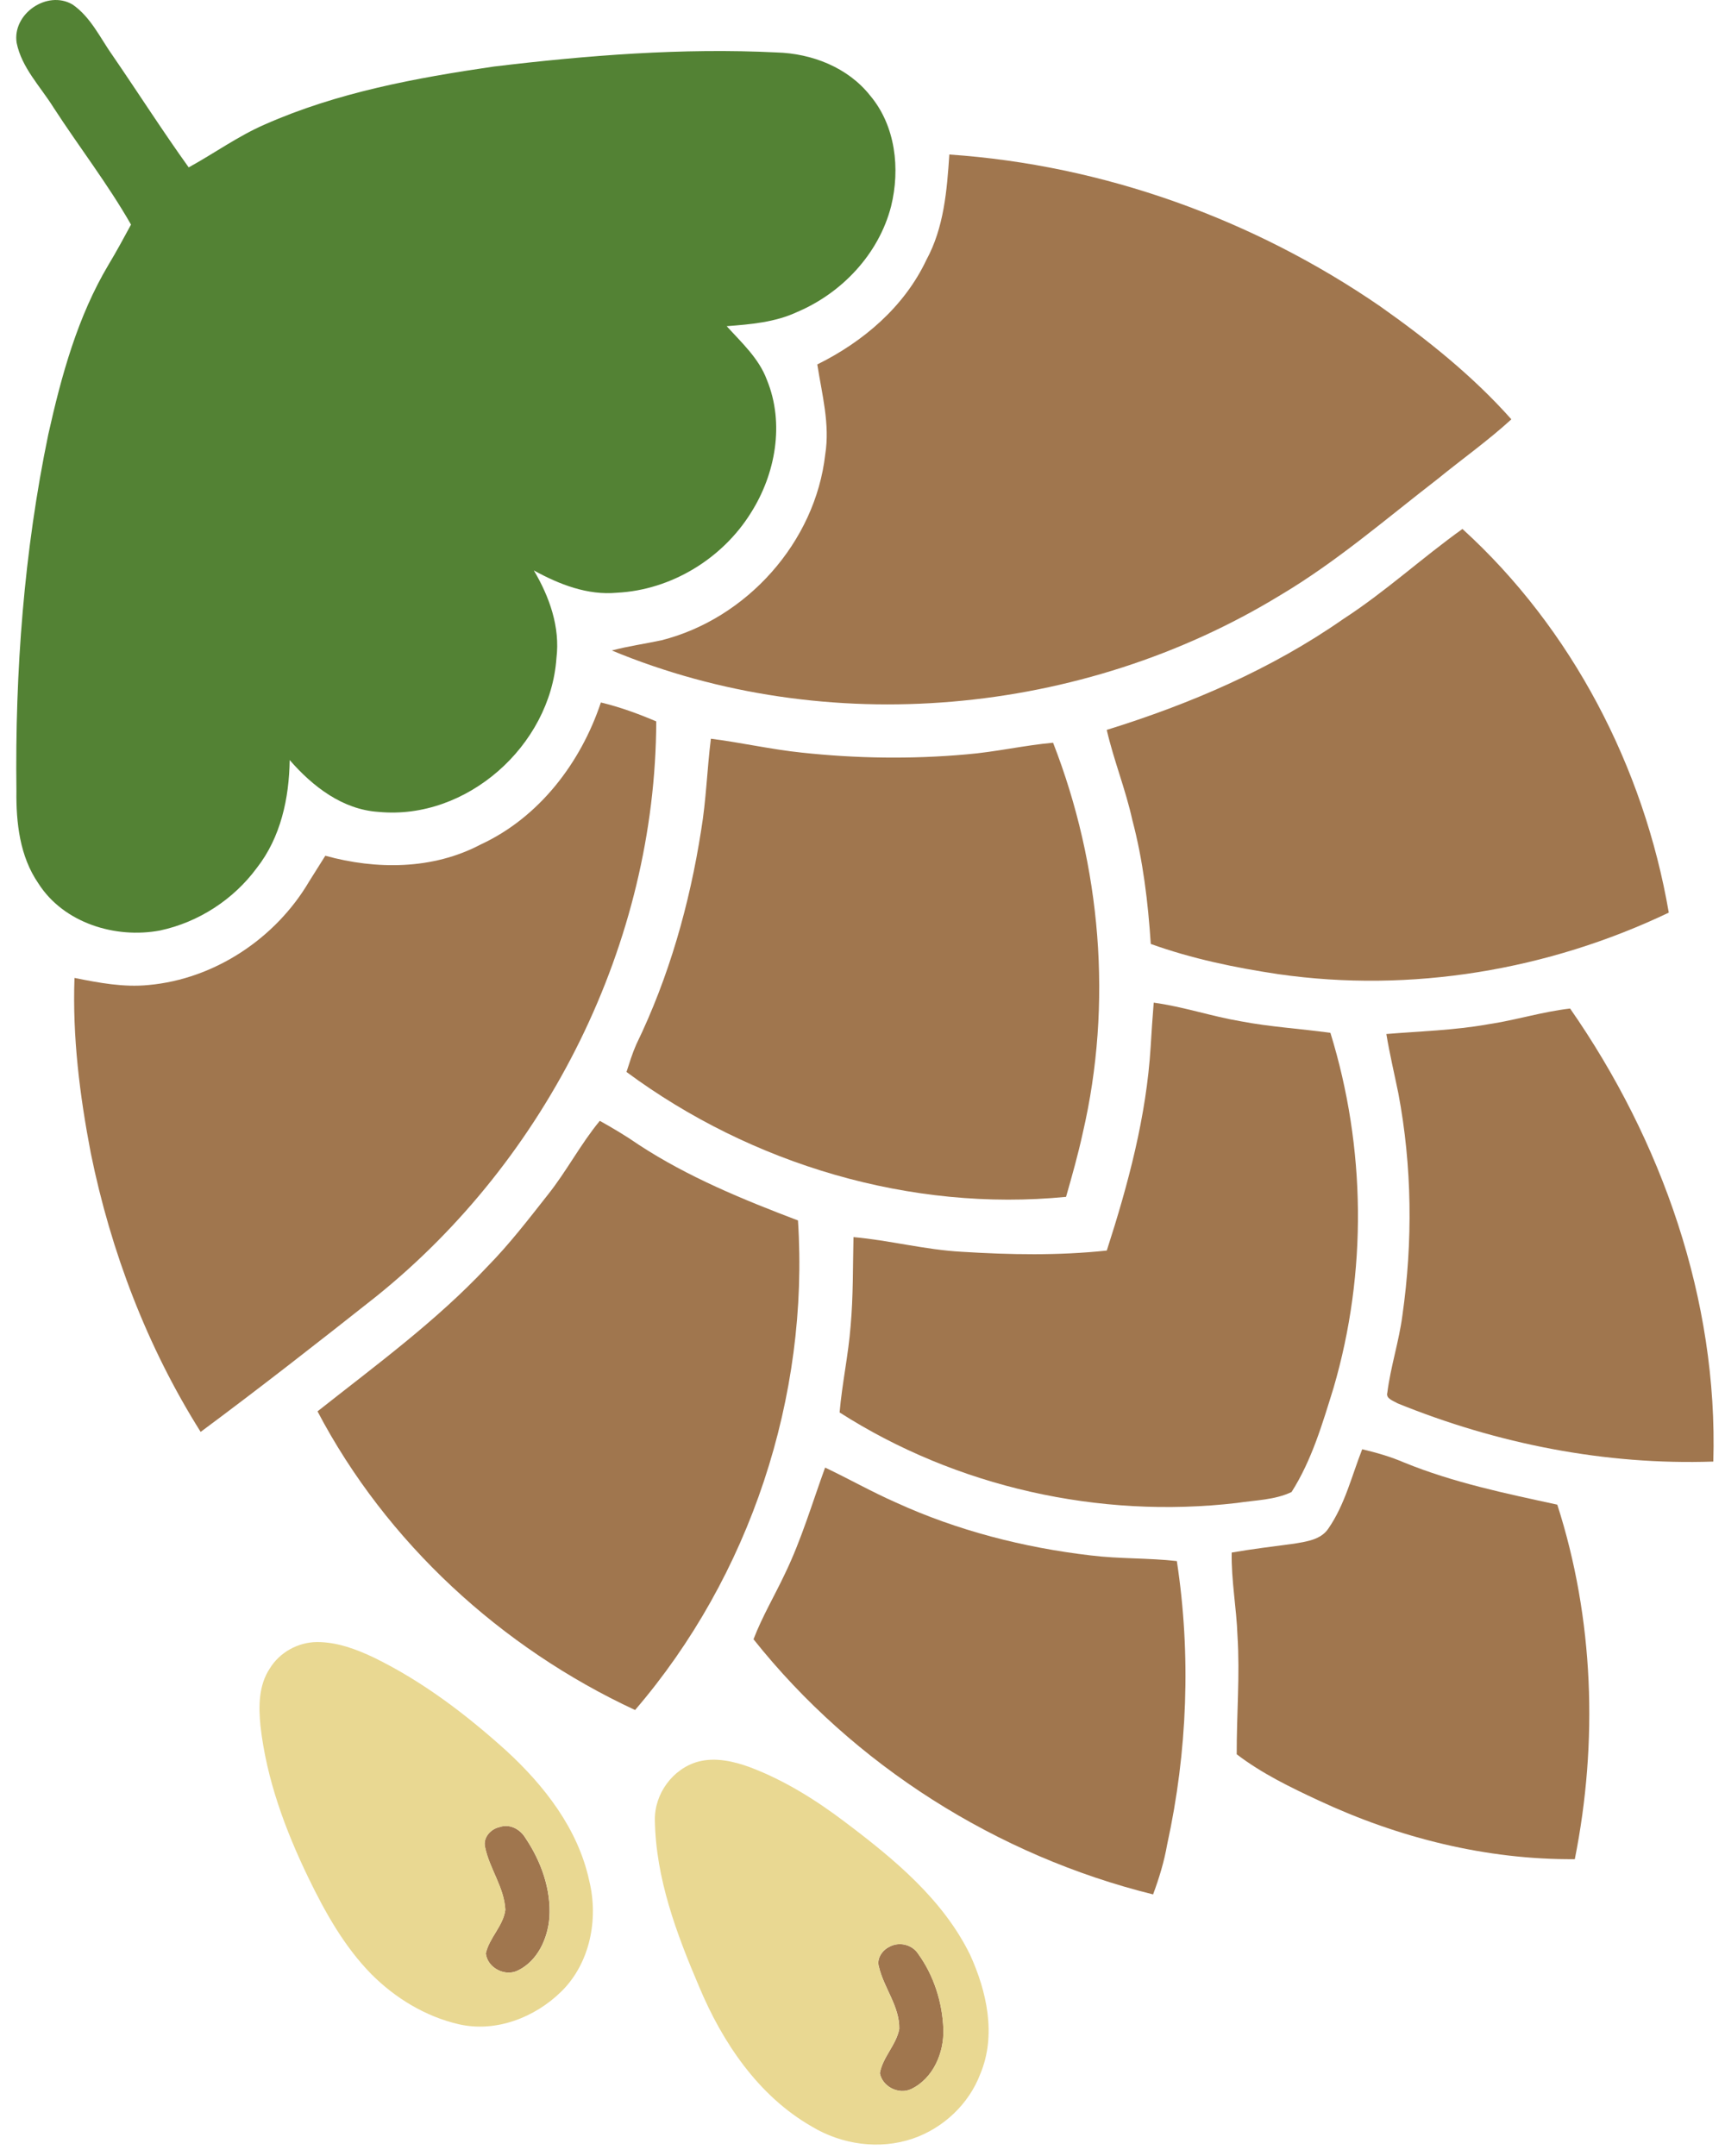
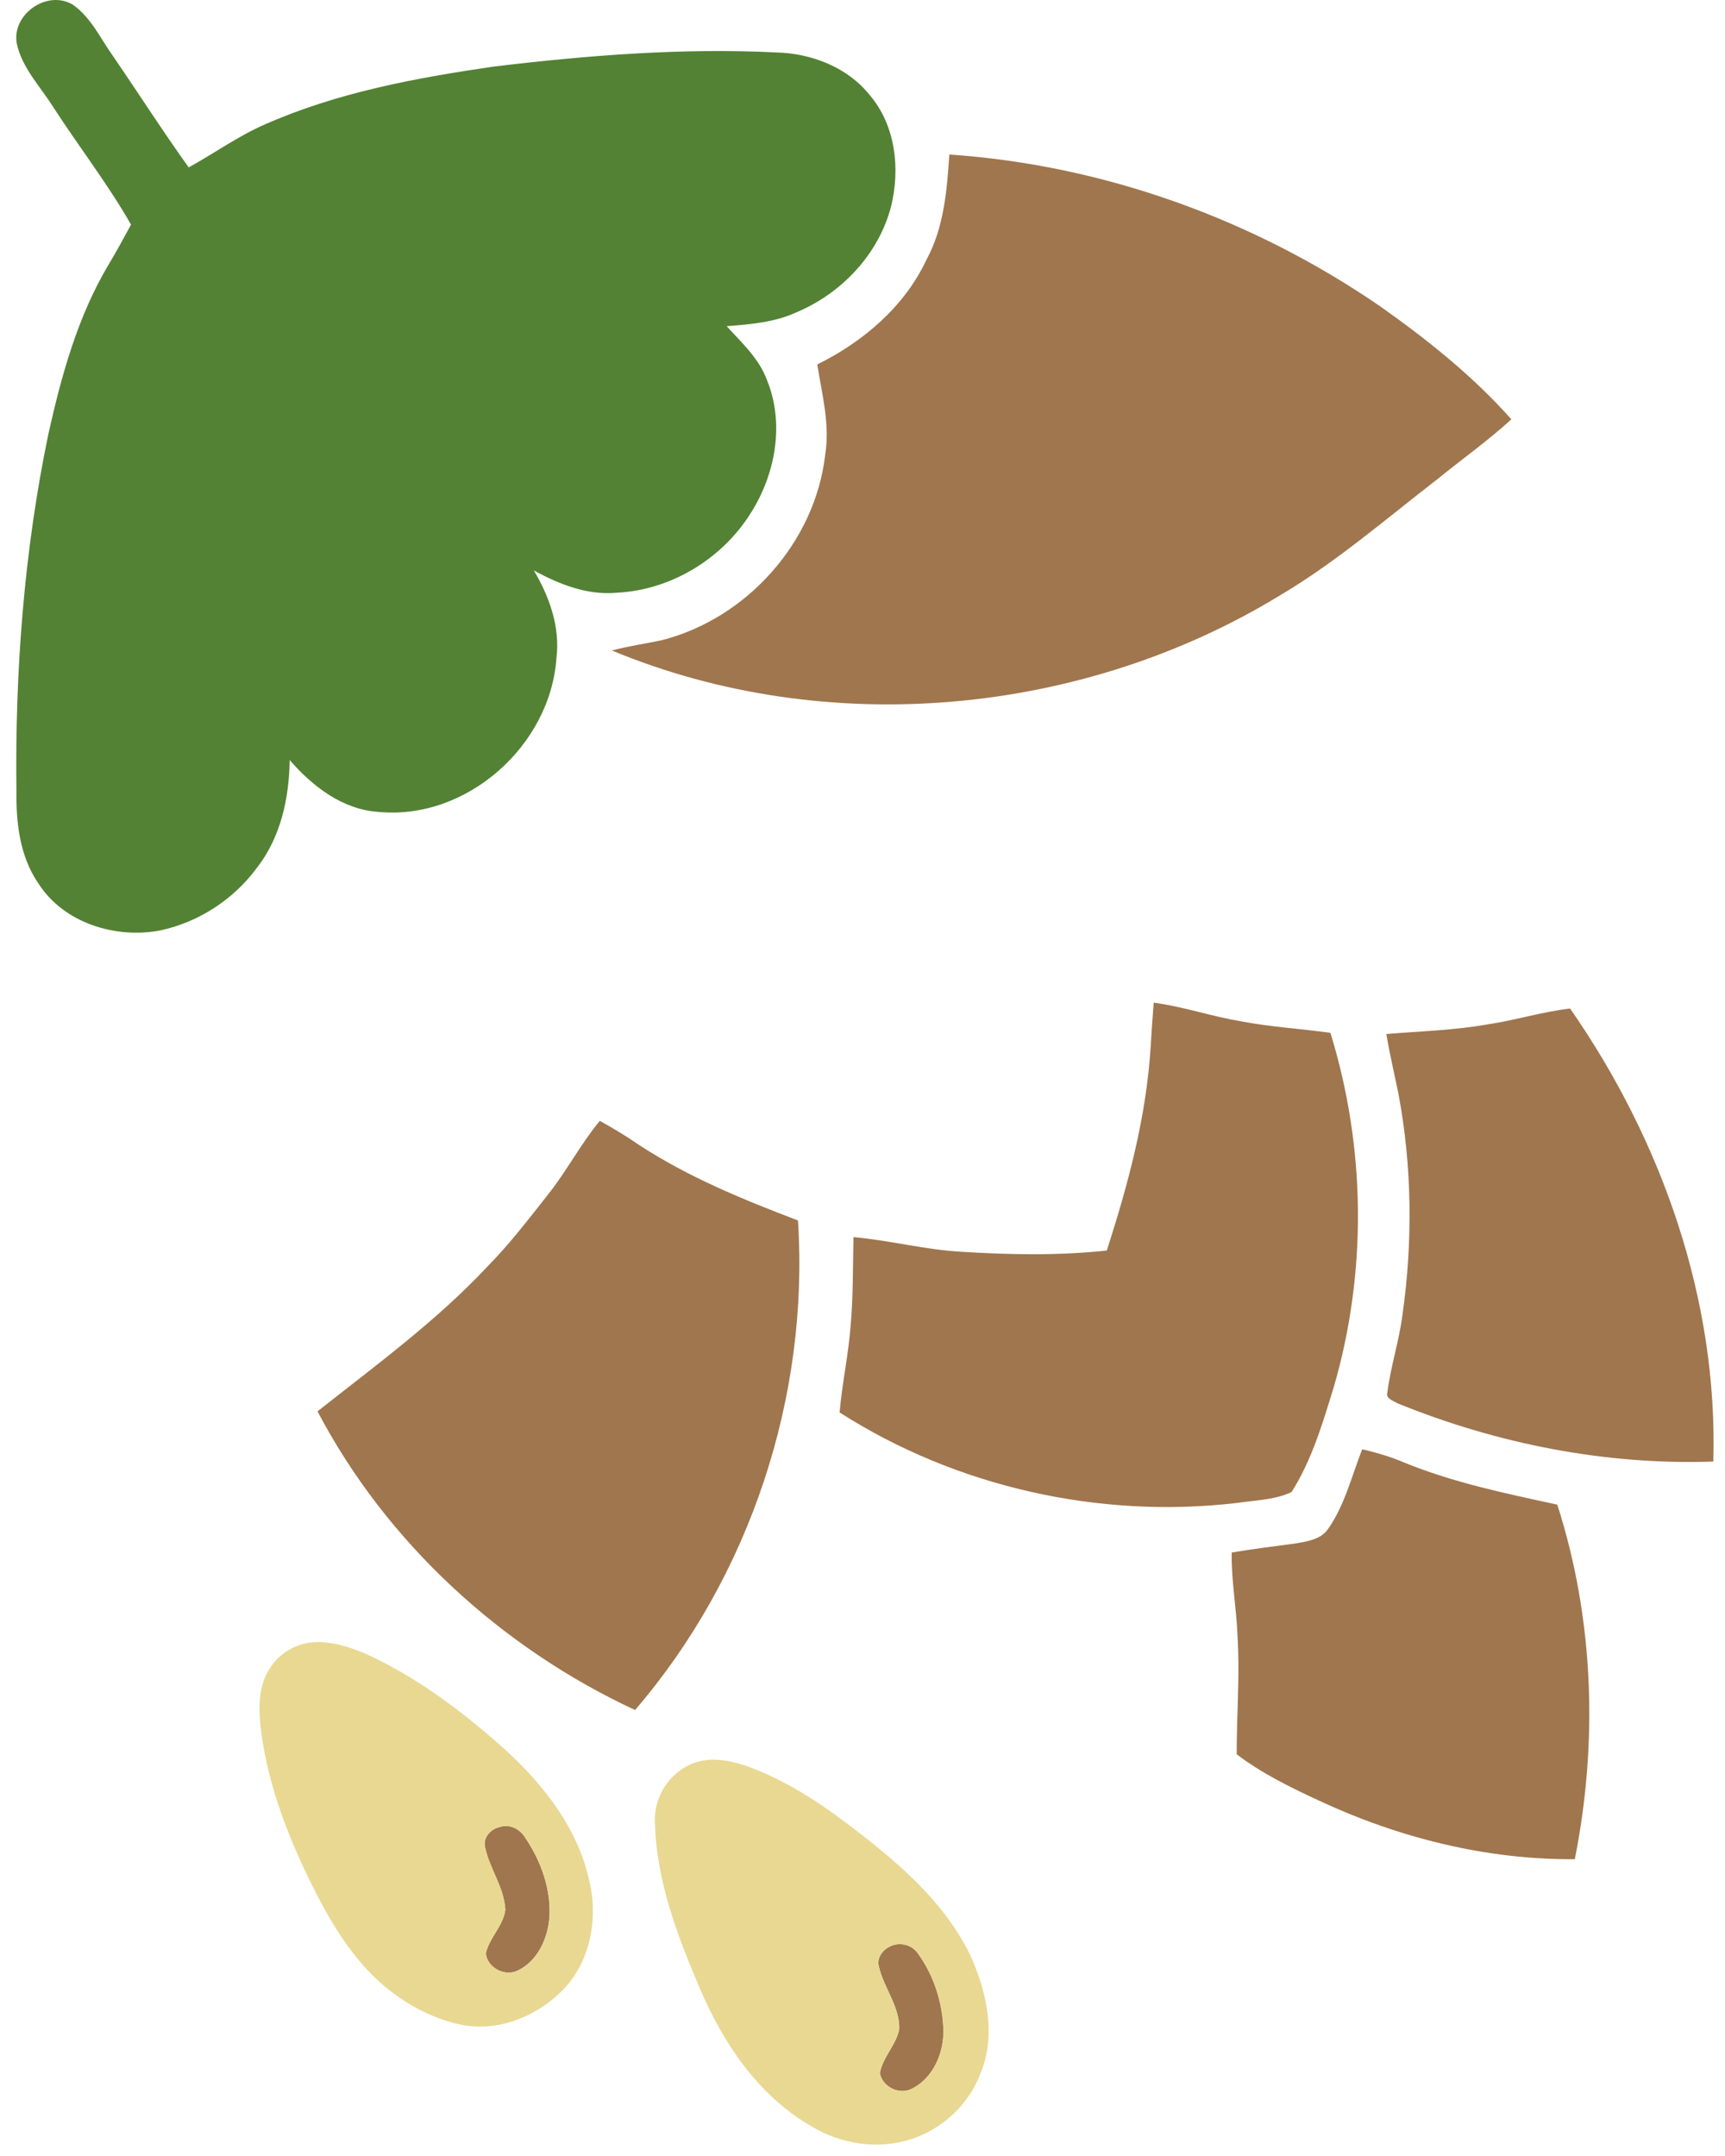
<svg xmlns="http://www.w3.org/2000/svg" width="44" height="55" viewBox="0 0 44 55" fill="none">
  <path d="M0.425 1.095C0.307 0.357 1.2 -0.262 1.847 0.113C2.32 0.436 2.563 0.985 2.888 1.439C3.533 2.38 4.148 3.343 4.813 4.27C5.464 3.913 6.069 3.474 6.753 3.176C8.601 2.358 10.606 1.988 12.595 1.698C14.986 1.411 17.4 1.219 19.809 1.338C20.708 1.364 21.624 1.717 22.194 2.437C22.845 3.21 22.965 4.307 22.729 5.264C22.416 6.477 21.479 7.472 20.336 7.958C19.774 8.222 19.147 8.274 18.536 8.321C18.918 8.743 19.359 9.143 19.561 9.69C20.018 10.802 19.781 12.096 19.15 13.088C18.423 14.254 17.118 15.05 15.743 15.12C14.988 15.192 14.266 14.909 13.617 14.552C14.015 15.225 14.291 15.997 14.193 16.791C14.038 19.022 11.904 20.928 9.657 20.712C8.734 20.653 7.973 20.061 7.389 19.389C7.376 20.361 7.161 21.363 6.549 22.143C5.955 22.949 5.062 23.528 4.082 23.737C2.939 23.952 1.62 23.545 0.977 22.533C0.504 21.845 0.409 20.988 0.419 20.175C0.381 17.129 0.612 14.067 1.232 11.081C1.566 9.584 1.979 8.075 2.771 6.748C2.972 6.414 3.157 6.072 3.342 5.73C2.748 4.69 2.011 3.74 1.36 2.735C1.028 2.204 0.553 1.726 0.425 1.095Z" fill="#538234" />
  <path d="M24.215 3.942C28.139 4.209 31.969 5.589 35.206 7.816C36.409 8.665 37.57 9.593 38.551 10.697C37.955 11.242 37.295 11.71 36.669 12.22C35.351 13.238 34.088 14.335 32.651 15.187C27.603 18.268 21.085 18.869 15.606 16.594C16.023 16.483 16.45 16.424 16.871 16.334C19.045 15.785 20.796 13.832 21.049 11.595C21.174 10.821 20.965 10.057 20.847 9.297C22.019 8.717 23.066 7.827 23.631 6.627C24.078 5.804 24.154 4.859 24.215 3.942Z" fill="#A0764E" />
-   <path d="M34.264 15.791C35.332 15.099 36.27 14.233 37.303 13.494C40.096 16.035 41.929 19.572 42.566 23.281C39.49 24.75 35.993 25.337 32.613 24.852C31.507 24.687 30.406 24.459 29.353 24.08C29.283 23.014 29.156 21.95 28.882 20.916C28.711 20.138 28.409 19.397 28.23 18.62C30.357 17.959 32.431 17.071 34.264 15.791Z" fill="#A0764E" />
-   <path d="M15.327 17.92C15.811 18.037 16.28 18.207 16.739 18.403C16.722 24.042 13.97 29.56 9.586 33.081C8.11 34.248 6.628 35.408 5.118 36.528C3.753 34.361 2.826 31.924 2.316 29.417C2.033 27.944 1.846 26.447 1.9 24.947C2.52 25.071 3.152 25.192 3.789 25.128C5.474 24.976 7.033 23.937 7.886 22.485C8.023 22.266 8.161 22.048 8.298 21.83C9.599 22.19 11.039 22.187 12.255 21.546C13.751 20.855 14.813 19.461 15.327 17.92Z" fill="#A0764E" />
-   <path d="M18.133 18.845C18.907 18.943 19.67 19.118 20.446 19.199C21.839 19.349 23.247 19.37 24.643 19.245C25.388 19.185 26.118 19.014 26.861 18.947C28.088 22.094 28.383 25.61 27.618 28.904C27.499 29.452 27.346 29.993 27.192 30.532C23.233 30.92 19.169 29.706 15.98 27.346C16.057 27.109 16.129 26.871 16.23 26.643C17.064 24.925 17.59 23.067 17.884 21.182C18.014 20.408 18.035 19.622 18.133 18.845Z" fill="#A0764E" />
  <path d="M29.428 25.578C30.179 25.679 30.9 25.927 31.647 26.053C32.403 26.198 33.173 26.242 33.935 26.348C34.839 29.273 34.876 32.465 34.015 35.405C33.733 36.315 33.459 37.254 32.944 38.062C32.511 38.268 32.016 38.269 31.55 38.341C28.039 38.751 24.397 37.938 21.416 36.032C21.479 35.292 21.64 34.565 21.697 33.825C21.765 33.071 21.752 32.315 21.77 31.559C22.695 31.641 23.599 31.883 24.529 31.933C25.761 32.01 27.002 32.033 28.231 31.902C28.776 30.214 29.241 28.482 29.35 26.705C29.373 26.33 29.397 25.954 29.428 25.578Z" fill="#A0764E" />
  <path d="M37.938 26.133C38.647 26.029 39.335 25.81 40.049 25.728C42.39 29.092 43.823 33.161 43.702 37.285C40.948 37.379 38.192 36.834 35.644 35.798C35.546 35.735 35.341 35.682 35.387 35.526C35.472 34.86 35.685 34.218 35.772 33.553C36.038 31.678 36.02 29.755 35.668 27.891C35.565 27.387 35.446 26.886 35.362 26.378C36.221 26.307 37.086 26.284 37.938 26.133Z" fill="#A0764E" />
  <path d="M13.975 30.477C14.454 29.876 14.809 29.186 15.299 28.593C15.639 28.782 15.974 28.982 16.294 29.204C17.553 30.028 18.952 30.601 20.354 31.134C20.646 35.624 19.133 40.208 16.199 43.623C12.783 42.036 9.854 39.347 8.099 36.004C9.585 34.829 11.126 33.704 12.427 32.316C12.99 31.744 13.479 31.107 13.975 30.477Z" fill="#A0764E" />
  <path d="M34.746 36.971C35.111 37.057 35.472 37.161 35.817 37.31C37.072 37.822 38.402 38.098 39.722 38.384C40.657 41.29 40.765 44.441 40.169 47.428C37.917 47.446 35.674 46.884 33.639 45.932C32.912 45.594 32.185 45.241 31.545 44.752C31.542 43.744 31.629 42.736 31.565 41.728C31.54 41.018 31.404 40.317 31.417 39.606C31.947 39.514 32.481 39.45 33.013 39.379C33.324 39.325 33.691 39.281 33.882 38.995C34.304 38.386 34.478 37.653 34.746 36.971Z" fill="#A0764E" />
-   <path d="M21.046 37.438C21.653 37.726 22.238 38.059 22.852 38.329C24.42 39.046 26.109 39.479 27.818 39.679C28.548 39.77 29.286 39.741 30.018 39.823C30.384 42.219 30.289 44.686 29.771 47.054C29.695 47.489 29.566 47.913 29.412 48.327C25.431 47.341 21.777 45.033 19.22 41.818C19.442 41.237 19.761 40.702 20.025 40.14C20.445 39.27 20.717 38.343 21.046 37.438Z" fill="#A0764E" />
  <path d="M12.739 46.61C12.997 46.517 13.264 46.66 13.398 46.882C13.8 47.477 14.062 48.2 14.013 48.925C13.969 49.455 13.712 50.023 13.214 50.265C12.885 50.436 12.431 50.202 12.391 49.832C12.481 49.429 12.835 49.133 12.889 48.721C12.862 48.148 12.486 47.673 12.373 47.122C12.314 46.881 12.513 46.658 12.739 46.61Z" fill="#A0764E" />
  <path d="M22.682 49.665C22.931 49.526 23.262 49.601 23.419 49.841C23.82 50.395 24.039 51.082 24.063 51.765C24.083 52.364 23.806 53.019 23.245 53.291C22.927 53.443 22.507 53.234 22.443 52.887C22.515 52.476 22.861 52.17 22.938 51.758C22.949 51.181 22.544 50.713 22.418 50.169C22.358 49.963 22.503 49.754 22.682 49.665Z" fill="#A0764E" />
  <path d="M8.083 41.889C8.593 41.887 9.083 42.069 9.537 42.285C10.78 42.891 11.89 43.737 12.914 44.661C13.887 45.555 14.746 46.658 15.029 47.976C15.27 48.952 15.053 50.077 14.324 50.798C13.649 51.466 12.648 51.856 11.703 51.639C10.856 51.444 10.083 50.974 9.472 50.361C8.78 49.656 8.293 48.783 7.865 47.9C7.275 46.679 6.796 45.384 6.644 44.029C6.594 43.534 6.595 42.995 6.88 42.566C7.131 42.152 7.601 41.893 8.083 41.889ZM12.741 46.61C12.514 46.658 12.316 46.881 12.374 47.122C12.487 47.673 12.864 48.148 12.891 48.721C12.837 49.133 12.482 49.429 12.392 49.832C12.433 50.202 12.886 50.436 13.216 50.266C13.713 50.023 13.971 49.455 14.015 48.925C14.063 48.2 13.801 47.478 13.4 46.882C13.265 46.66 12.998 46.517 12.741 46.61Z" fill="#E9D892" />
  <path d="M17.818 44.937C18.26 44.825 18.721 44.932 19.139 45.086C20.019 45.42 20.824 45.926 21.571 46.493C22.804 47.425 24.049 48.449 24.743 49.864C25.17 50.798 25.418 51.916 25.007 52.9C24.716 53.675 24.061 54.29 23.281 54.557C22.431 54.847 21.468 54.709 20.706 54.248C19.345 53.469 18.428 52.103 17.834 50.684C17.259 49.336 16.728 47.923 16.704 46.438C16.689 45.762 17.161 45.112 17.818 44.937ZM22.681 49.665C22.501 49.754 22.357 49.963 22.417 50.17C22.543 50.714 22.948 51.182 22.937 51.758C22.86 52.17 22.514 52.476 22.442 52.888C22.506 53.234 22.926 53.443 23.244 53.291C23.805 53.02 24.082 52.364 24.062 51.765C24.038 51.082 23.819 50.395 23.418 49.841C23.261 49.601 22.93 49.526 22.681 49.665Z" fill="#E9D892" />
</svg>